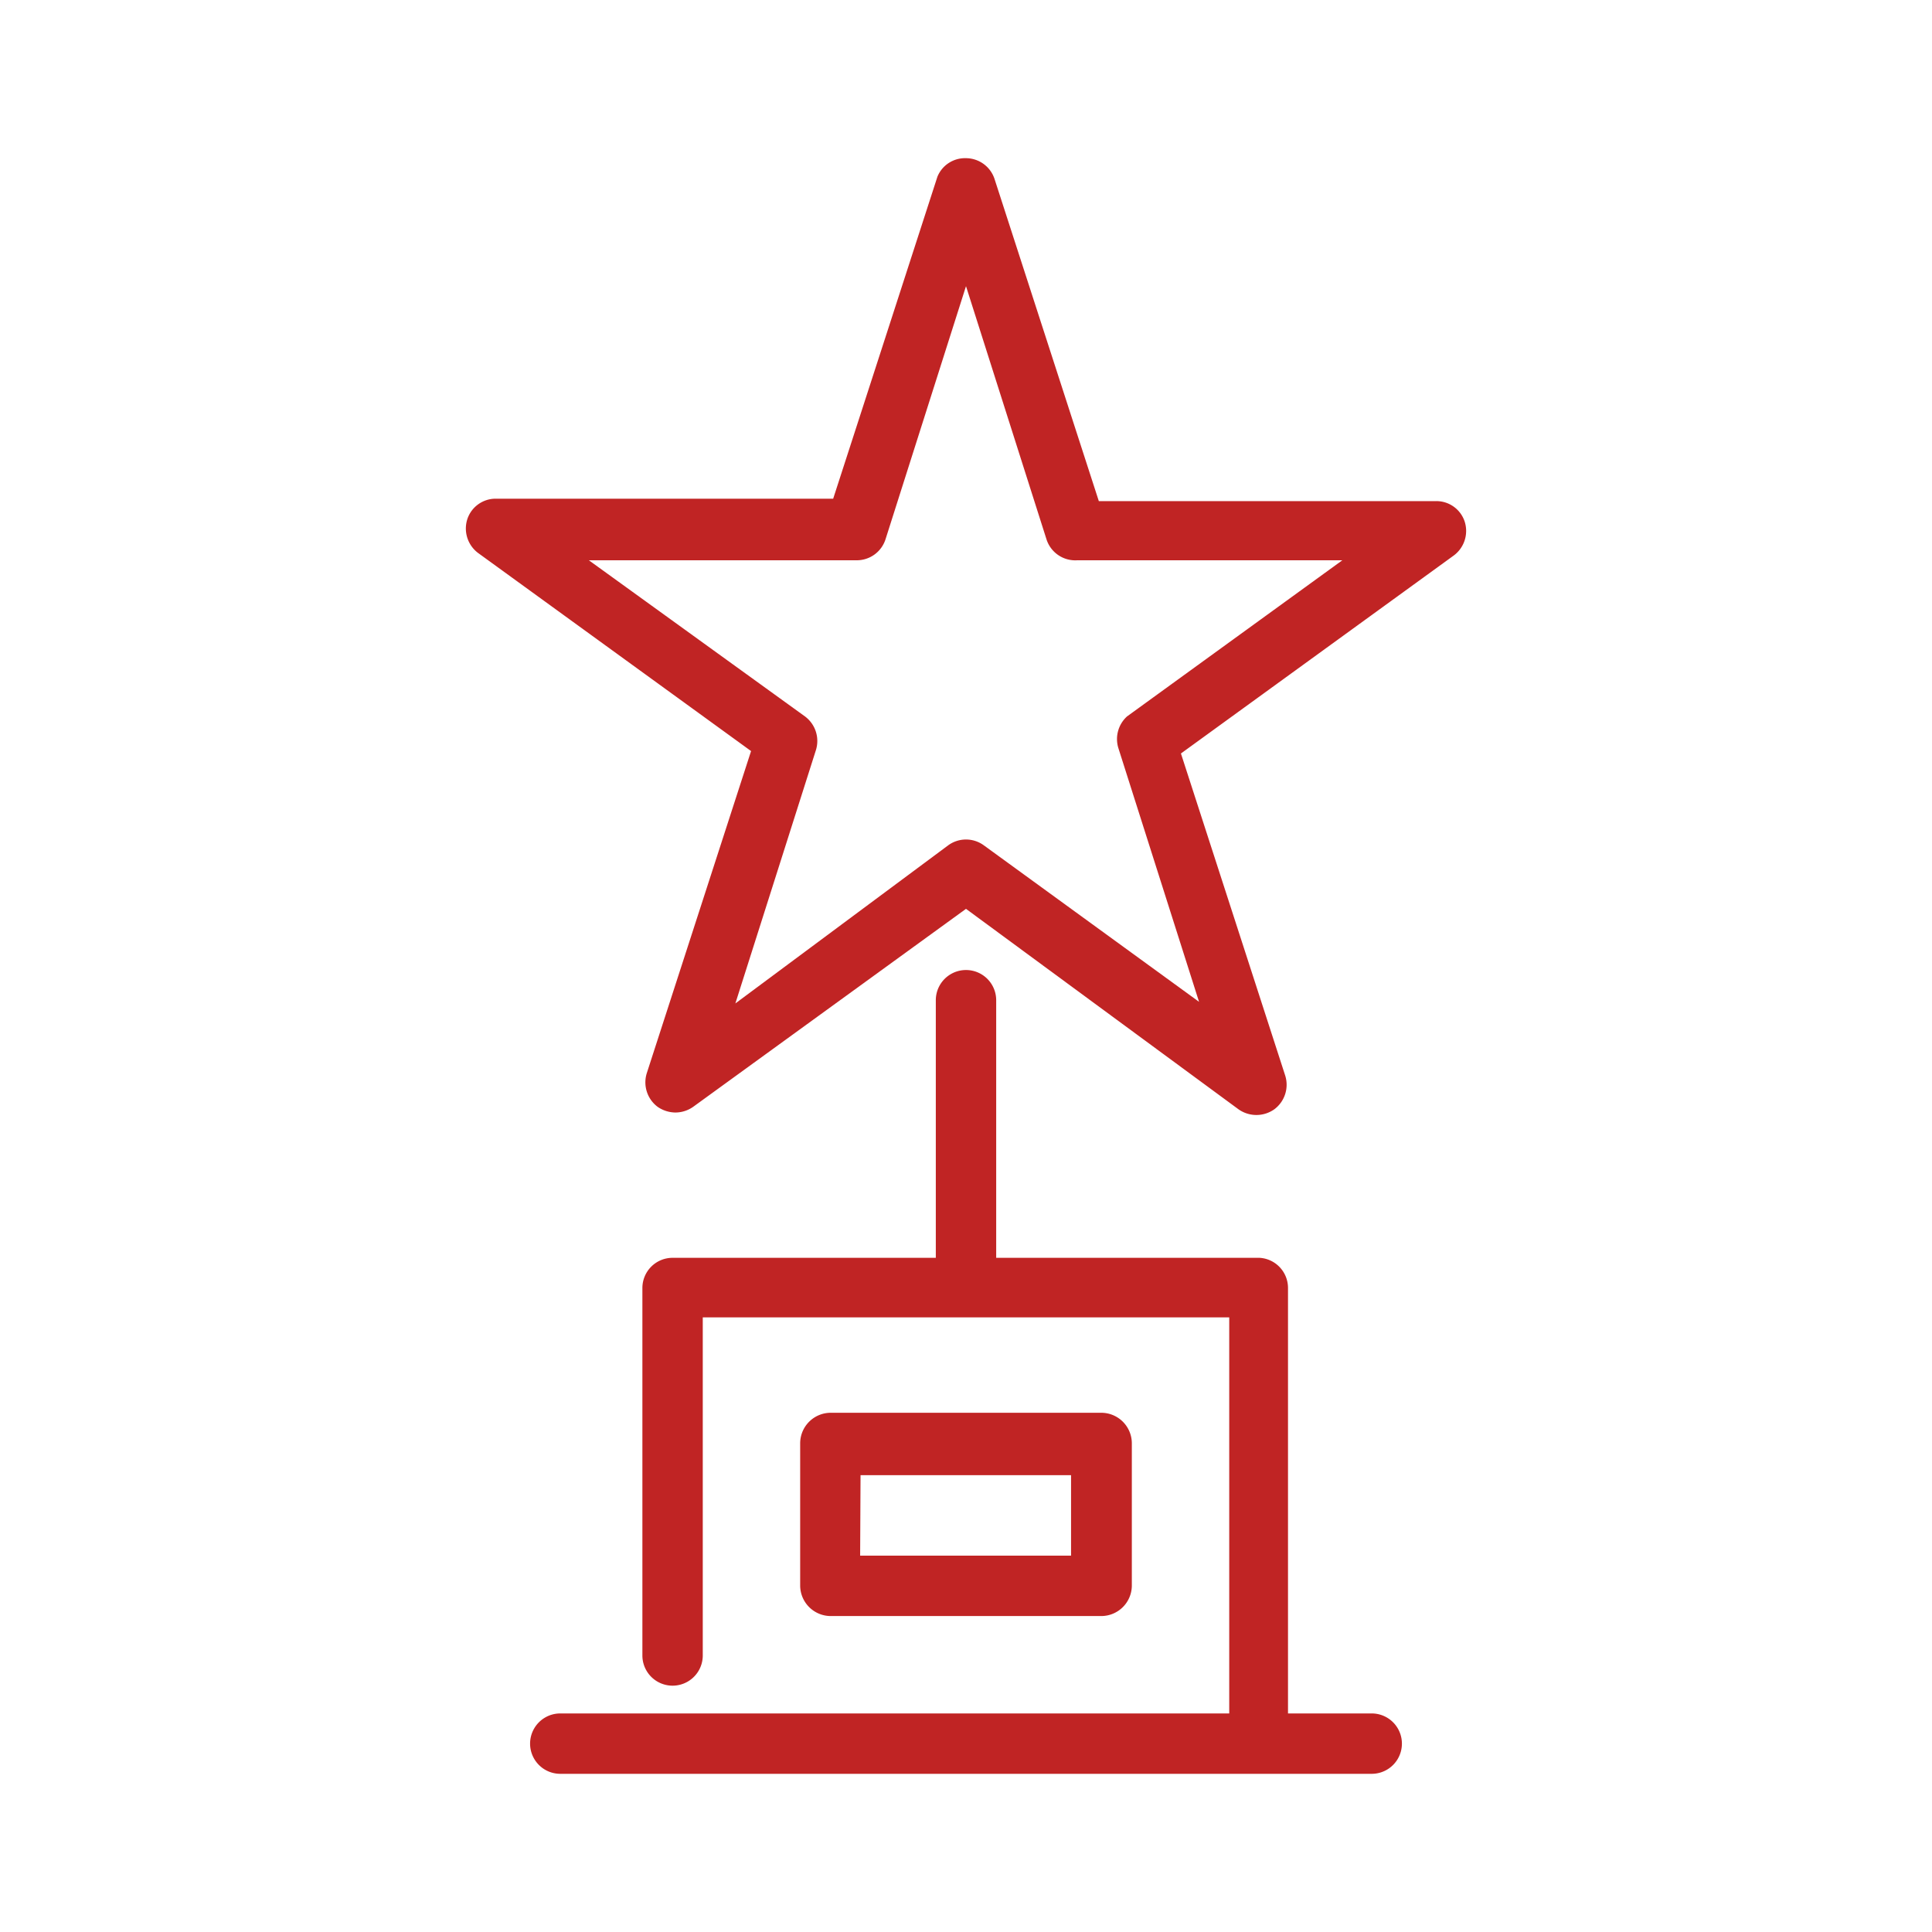
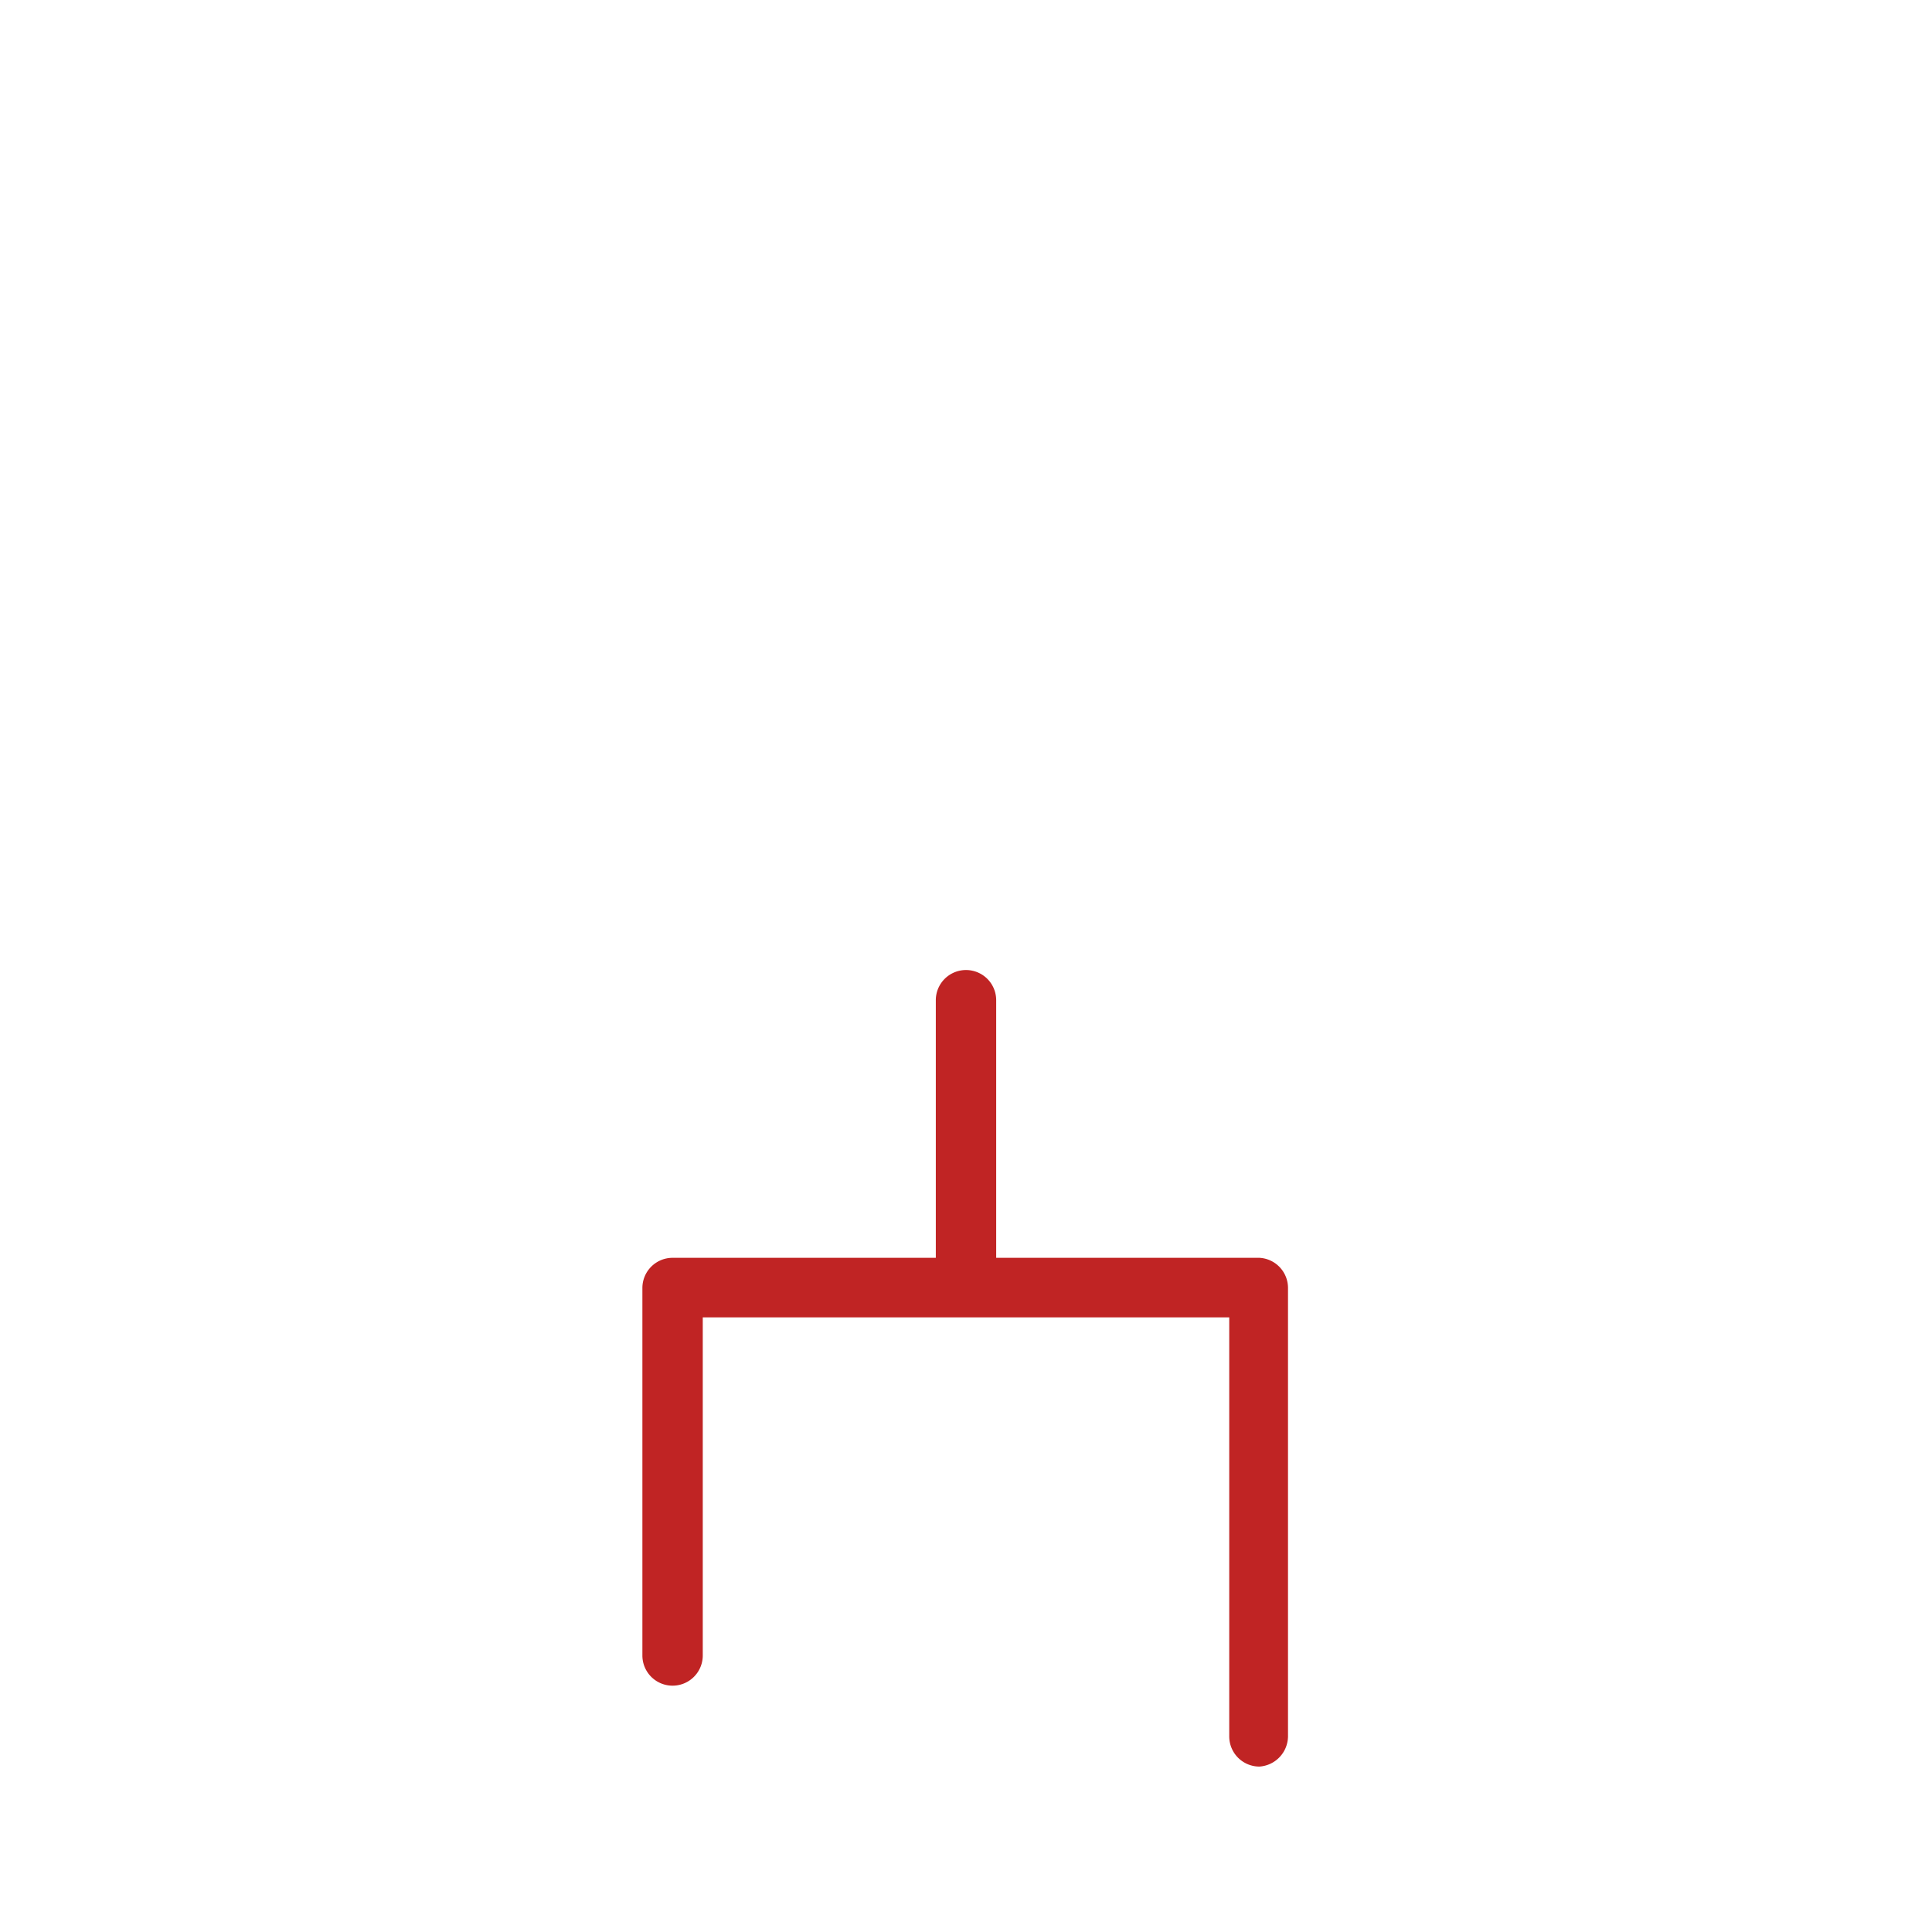
<svg xmlns="http://www.w3.org/2000/svg" fill="#C02424" viewBox="0 0 48 48">
  <title>iStock-953869708 [Converted]</title>
  <g id="icon">
-     <path d="M16.78,27.64a.79.79,0,0,1-.44-.14.76.76,0,0,1-.27-.84l2.59-8-6.78-4.92a.76.76,0,0,1-.27-.84.74.74,0,0,1,.71-.51H20.7l2.59-8A.74.74,0,0,1,24,3.93a.75.75,0,0,1,.71.52l2.59,8h8.38a.74.74,0,0,1,.71.51.76.76,0,0,1-.27.84l-6.78,4.92,2.59,8a.76.76,0,0,1-.27.84.77.77,0,0,1-.89,0L24,22.58,17.22,27.5A.77.77,0,0,1,16.78,27.64ZM14.63,13.92,20,17.8a.76.76,0,0,1,.27.84l-2,6.29L23.56,21a.75.75,0,0,1,.88,0l5.35,3.89-2-6.29A.76.76,0,0,1,28,17.8l5.35-3.88H26.76A.75.75,0,0,1,26,13.4L24,7.11,22,13.4a.75.75,0,0,1-.72.52Z" />
    <path d="M24,32.6a.76.76,0,0,1-.75-.75v-7a.75.75,0,0,1,1.5,0v7A.76.76,0,0,1,24,32.6Z" />
-     <path d="M34.08,44.07H13.92a.75.75,0,0,1,0-1.5H34.08a.75.75,0,0,1,0,1.5Z" />
-     <path d="M27.37,40.15H20.63a.76.76,0,0,1-.75-.75V35.85a.76.76,0,0,1,.75-.75h6.74a.76.76,0,0,1,.75.75V39.4A.76.76,0,0,1,27.37,40.15Zm-6-1.5h5.24v-2H21.38Z" />
    <path d="M31.29,43.89a.75.75,0,0,1-.75-.75V32.73H17.46v8.4a.75.75,0,0,1-1.5,0V32a.75.75,0,0,1,.75-.75H31.29A.75.75,0,0,1,32,32V43.14A.76.76,0,0,1,31.29,43.89Z" />
  </g>
</svg>